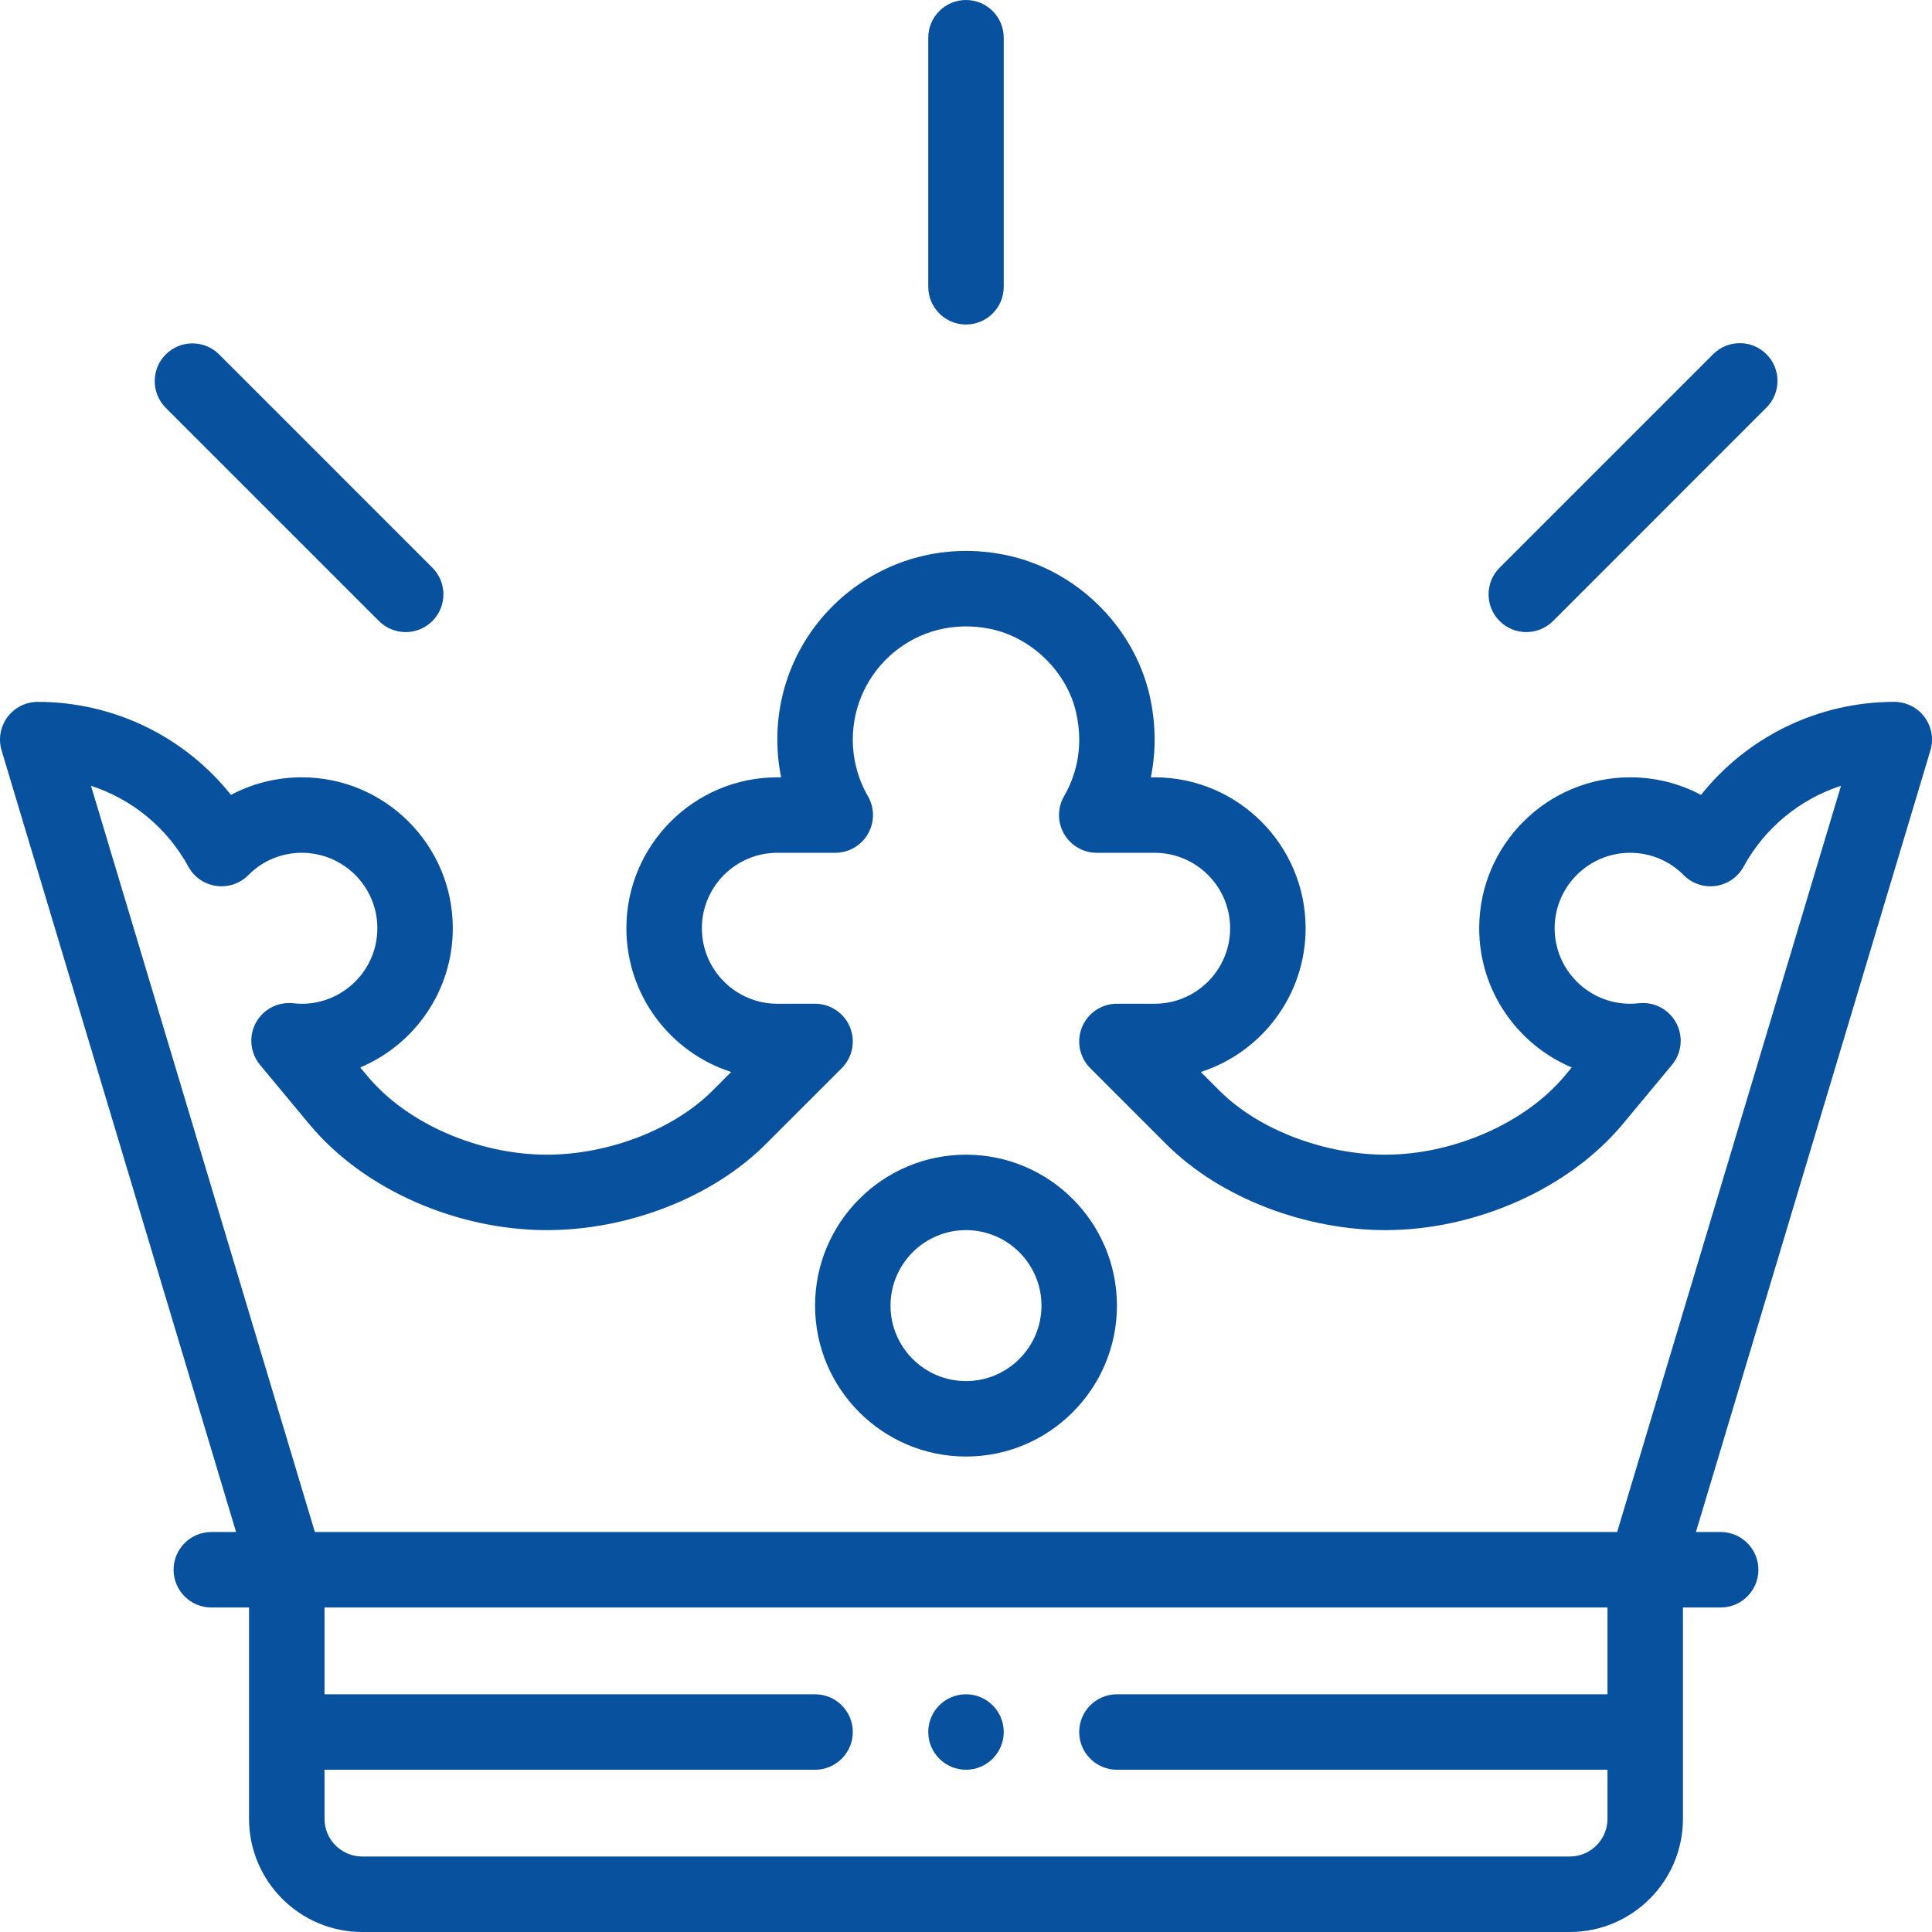
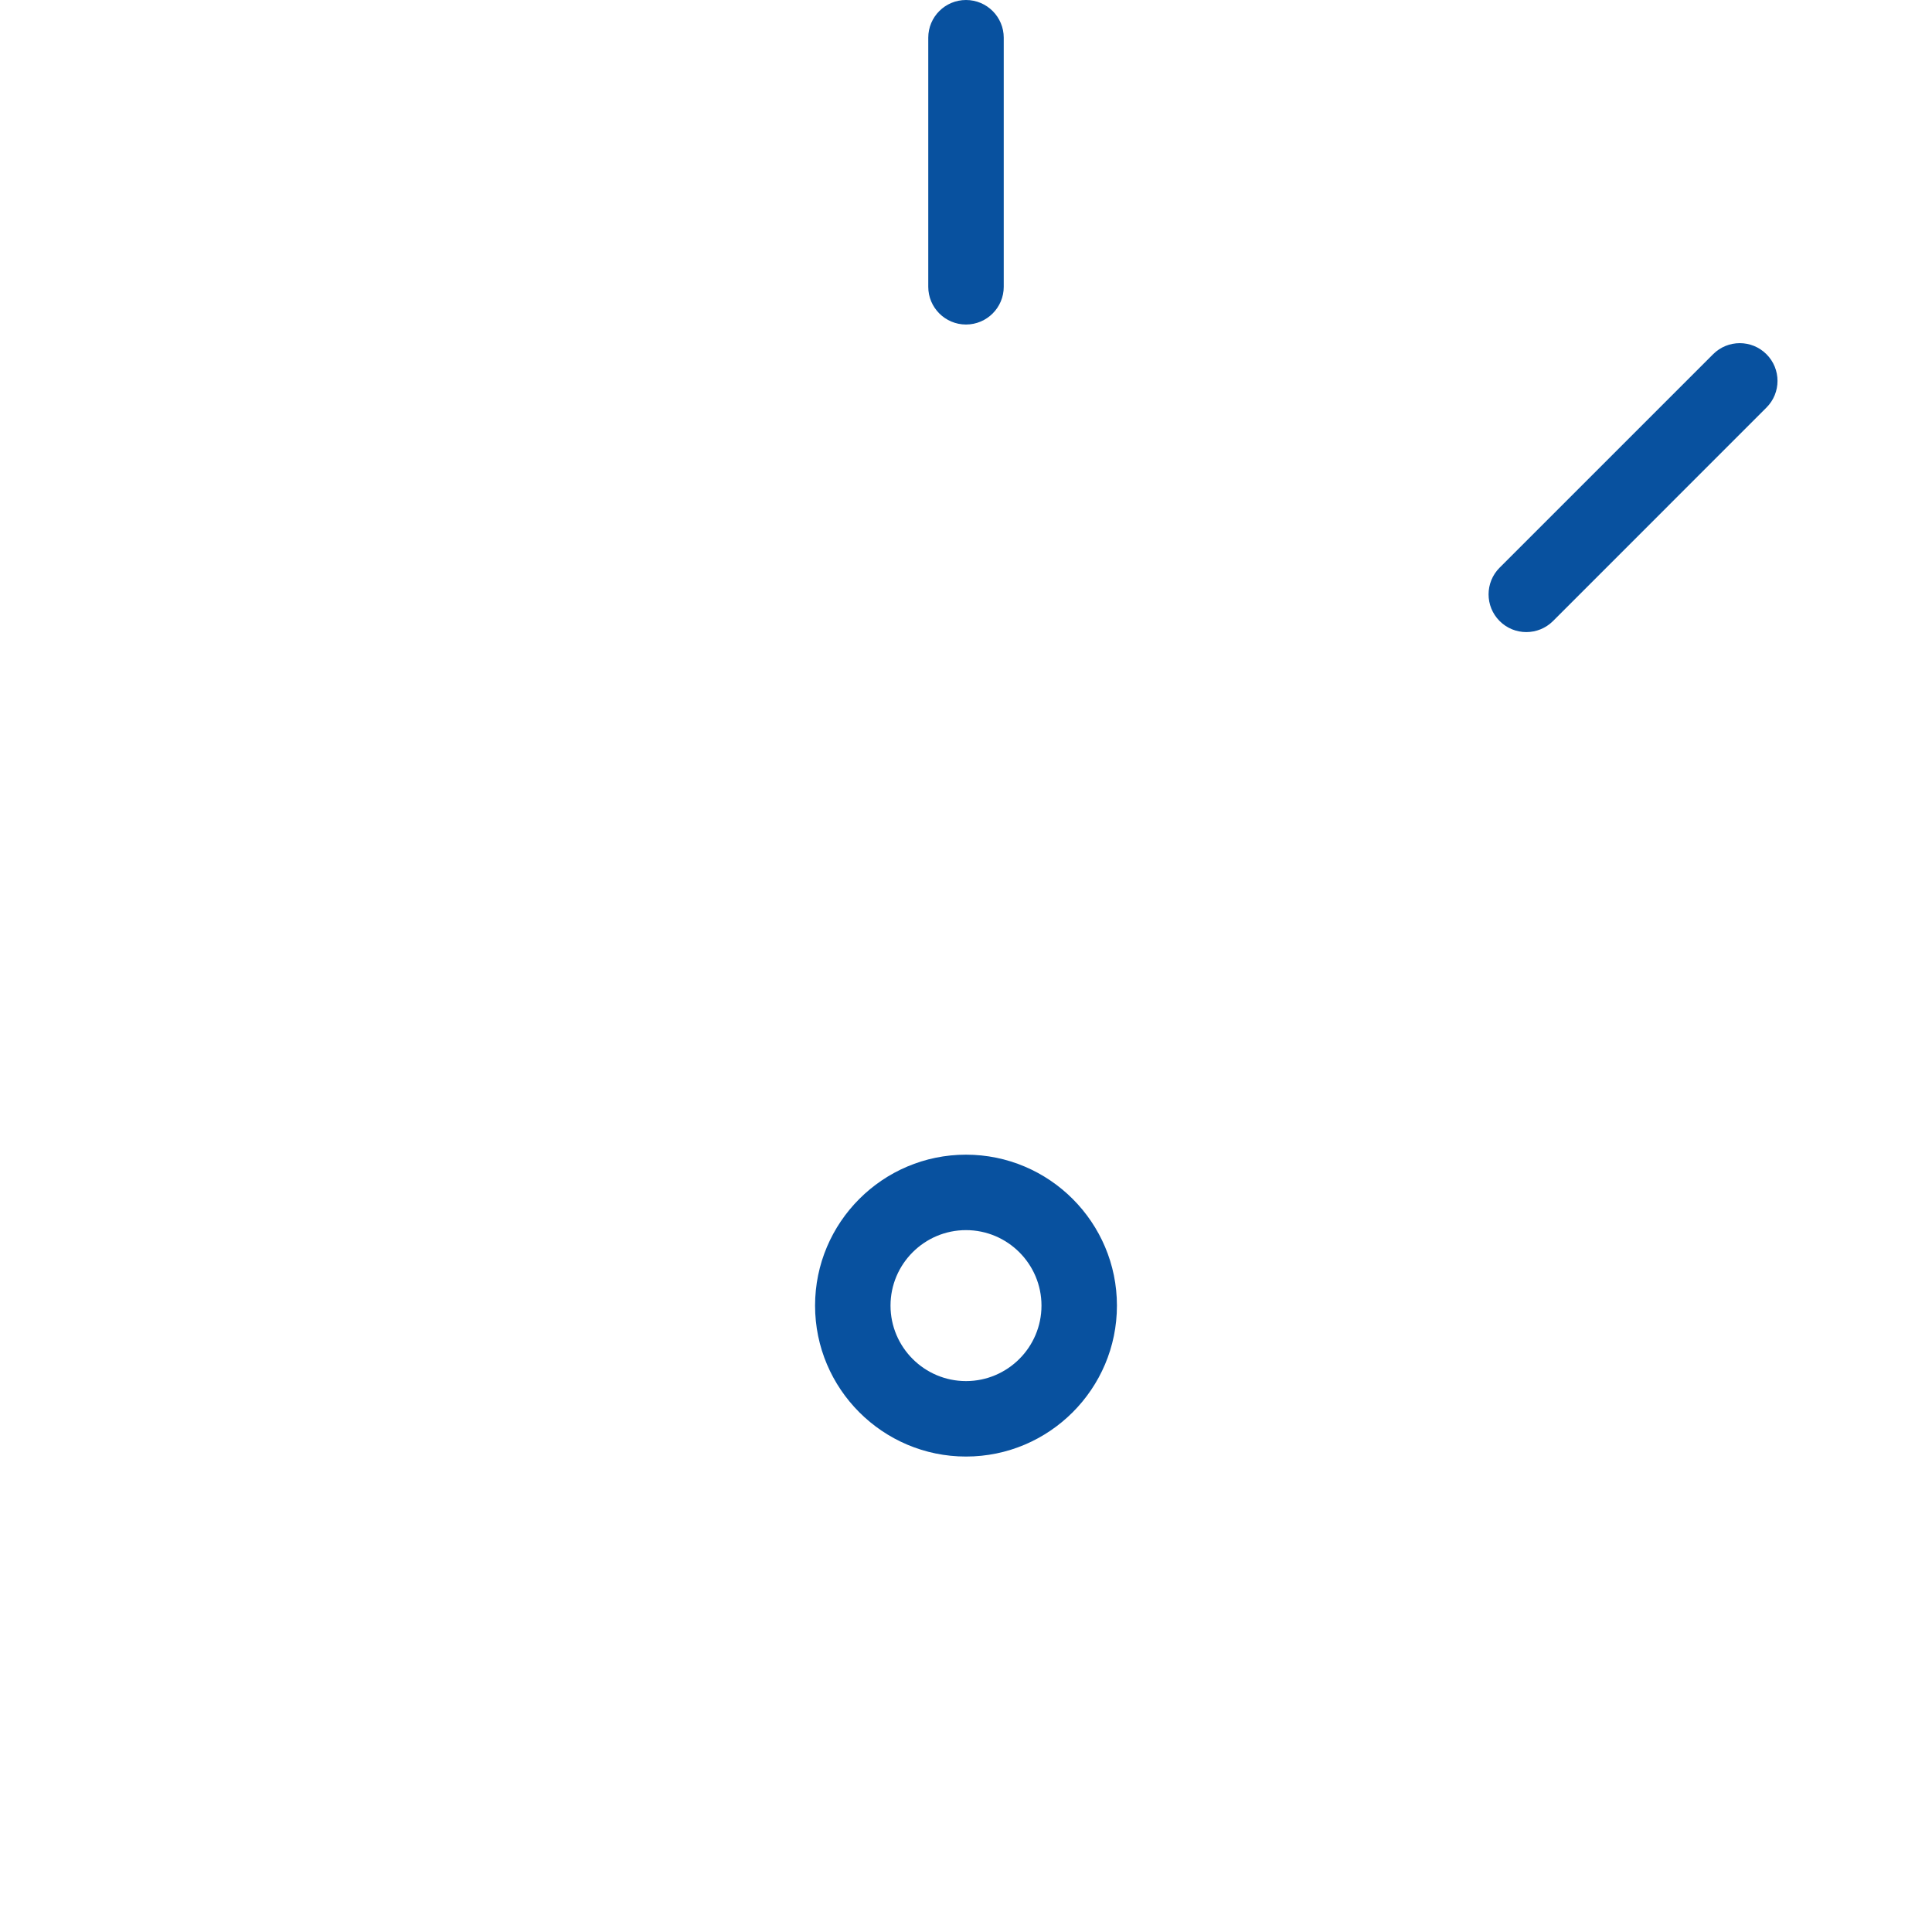
<svg xmlns="http://www.w3.org/2000/svg" width="73" height="73" viewBox="0 0 73 73" fill="none">
-   <path d="M36.5 64.018C35.713 64.018 35.074 64.656 35.074 65.443C35.074 66.23 35.713 66.869 36.5 66.869C37.287 66.869 37.926 66.23 37.926 65.443C37.926 64.656 37.287 64.018 36.5 64.018Z" fill="#08519F" />
  <path d="M36.5 0C35.712 0 35.074 0.638 35.074 1.426V10.836C35.074 11.623 35.713 12.262 36.5 12.262C37.287 12.262 37.926 11.623 37.926 10.836V1.426C37.926 0.638 37.287 0 36.5 0Z" fill="#08519F" />
-   <path d="M16.337 21.449L8.28 13.392C7.723 12.835 6.82 12.835 6.263 13.392C5.707 13.949 5.707 14.852 6.263 15.409L14.32 23.466C14.877 24.023 15.78 24.023 16.337 23.466C16.894 22.909 16.894 22.006 16.337 21.449Z" fill="#08519F" />
  <path d="M66.745 13.384C66.188 12.827 65.286 12.827 64.729 13.384L56.663 21.449C56.106 22.006 56.106 22.909 56.663 23.466C57.22 24.023 58.123 24.022 58.68 23.466L66.745 15.4C67.302 14.843 67.302 13.941 66.745 13.384Z" fill="#08519F" />
-   <path d="M72.718 27.094C72.449 26.733 72.025 26.52 71.574 26.52C68.701 26.52 66.025 27.835 64.272 30.035C63.458 29.601 62.544 29.371 61.594 29.371C58.449 29.371 55.891 31.93 55.891 35.074C55.891 37.437 57.335 39.468 59.387 40.333L59.124 40.649C57.642 42.431 54.918 43.629 52.345 43.629C50.161 43.629 47.628 42.76 46.079 41.211L45.373 40.505C47.667 39.766 49.332 37.611 49.332 35.074C49.332 31.93 46.774 29.371 43.629 29.371H43.484C43.689 28.36 43.675 27.301 43.434 26.258C42.826 23.64 40.642 21.515 37.999 20.971C33.466 20.037 29.371 23.467 29.371 27.945C29.371 28.426 29.42 28.904 29.515 29.371H29.371C26.226 29.371 23.668 31.93 23.668 35.074C23.668 37.611 25.333 39.766 27.627 40.505L26.921 41.211C25.452 42.68 22.993 43.629 20.655 43.629C18.166 43.629 15.421 42.51 13.876 40.649L13.613 40.333C15.665 39.468 17.109 37.437 17.109 35.074C17.109 31.93 14.551 29.371 11.406 29.371C10.456 29.371 9.542 29.601 8.728 30.035C6.975 27.835 4.299 26.52 1.426 26.52C0.975 26.52 0.551 26.733 0.282 27.094C0.013 27.456 -0.069 27.923 0.06 28.355L8.92 57.887H7.984C7.197 57.887 6.559 58.525 6.559 59.312C6.559 60.1 7.197 60.738 7.984 60.738H9.41V68.723C9.41 71.081 11.329 73 13.688 73H59.312C61.671 73 63.59 71.081 63.59 68.723V60.738H65.016C65.803 60.738 66.441 60.1 66.441 59.312C66.441 58.525 65.803 57.887 65.016 57.887H64.08L72.94 28.355C73.069 27.923 72.987 27.456 72.718 27.094ZM60.738 64.018H42.203C41.416 64.018 40.777 64.656 40.777 65.443C40.777 66.231 41.416 66.869 42.203 66.869H60.738V68.723C60.738 69.509 60.099 70.148 59.312 70.148H13.688C12.901 70.148 12.262 69.509 12.262 68.723V66.869H30.797C31.584 66.869 32.223 66.231 32.223 65.443C32.223 64.656 31.584 64.018 30.797 64.018H12.262V60.738H60.738V64.018ZM61.103 57.887H11.897L3.438 29.69C4.986 30.195 6.313 31.273 7.118 32.746C7.577 33.586 8.715 33.741 9.383 33.066C9.921 32.522 10.639 32.223 11.406 32.223C12.979 32.223 14.258 33.502 14.258 35.074C14.258 36.796 12.742 38.102 11.087 37.908C10.508 37.842 9.946 38.132 9.668 38.645C9.39 39.157 9.452 39.787 9.825 40.236L11.682 42.471C13.797 45.019 17.36 46.48 20.655 46.48C23.757 46.48 26.931 45.234 28.938 43.227L31.805 40.36C32.213 39.952 32.335 39.339 32.114 38.806C31.893 38.273 31.373 37.926 30.797 37.926H29.371C27.799 37.926 26.52 36.647 26.52 35.074C26.52 33.502 27.799 32.223 29.371 32.223H31.56C32.069 32.223 32.54 31.951 32.795 31.509C33.049 31.068 33.049 30.524 32.794 30.083C32.42 29.437 32.223 28.697 32.223 27.945C32.223 25.313 34.614 23.186 37.424 23.764C38.972 24.083 40.301 25.374 40.656 26.903C40.984 28.321 40.593 29.415 40.206 30.083C39.951 30.524 39.951 31.068 40.205 31.509C40.46 31.951 40.931 32.223 41.44 32.223H43.629C45.201 32.223 46.48 33.502 46.48 35.074C46.48 36.647 45.201 37.926 43.629 37.926H42.203C41.626 37.926 41.106 38.273 40.886 38.806C40.665 39.339 40.787 39.952 41.195 40.36L44.062 43.227C46.151 45.316 49.403 46.48 52.345 46.48C55.771 46.48 59.292 44.907 61.317 42.471L63.175 40.236C63.548 39.787 63.61 39.157 63.332 38.645C63.054 38.132 62.492 37.84 61.913 37.908C61.812 37.92 61.708 37.926 61.594 37.926C60.021 37.926 58.742 36.647 58.742 35.074C58.742 33.502 60.021 32.223 61.594 32.223C62.361 32.223 63.079 32.522 63.617 33.066C63.934 33.386 64.383 33.538 64.829 33.475C65.276 33.412 65.666 33.142 65.882 32.746C66.686 31.273 68.014 30.195 69.562 29.69L61.103 57.887Z" fill="#08519F" />
  <path d="M36.5 43.629C33.355 43.629 30.797 46.187 30.797 49.332C30.797 52.477 33.355 55.035 36.5 55.035C39.645 55.035 42.203 52.477 42.203 49.332C42.203 46.187 39.645 43.629 36.5 43.629ZM36.5 52.184C34.928 52.184 33.648 50.904 33.648 49.332C33.648 47.76 34.928 46.48 36.5 46.48C38.072 46.48 39.352 47.76 39.352 49.332C39.352 50.904 38.072 52.184 36.5 52.184Z" fill="#08519F" />
</svg>